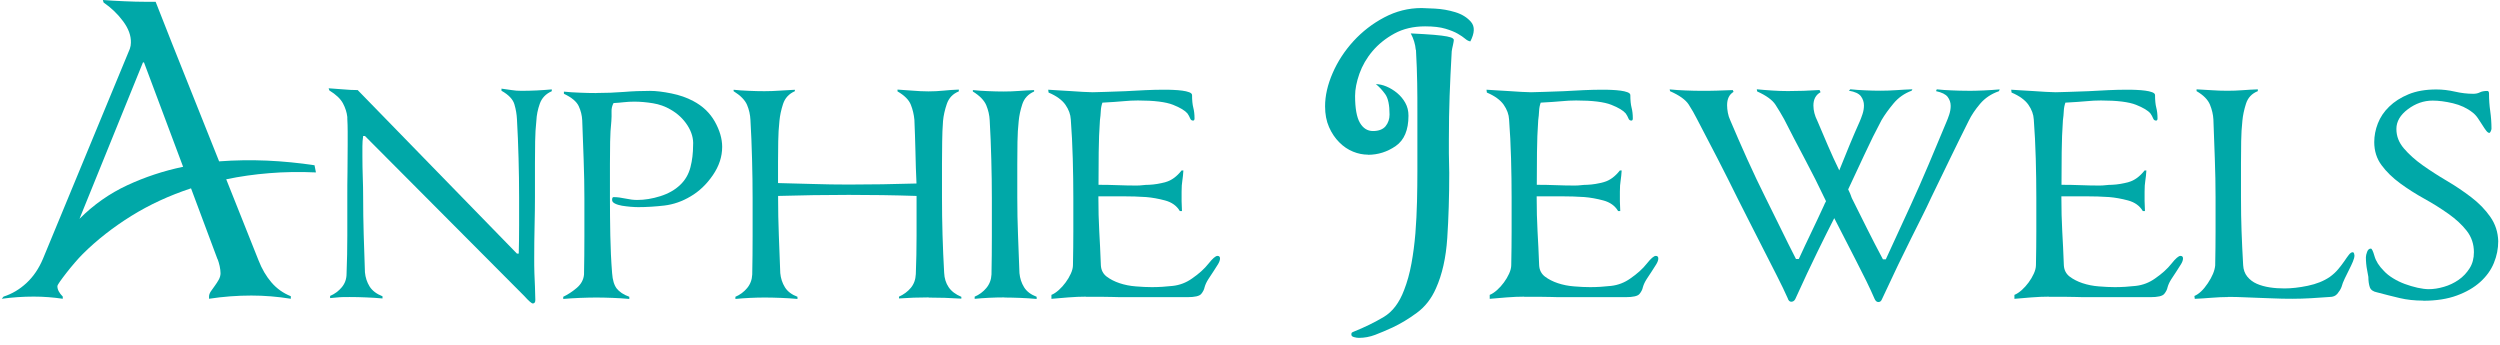
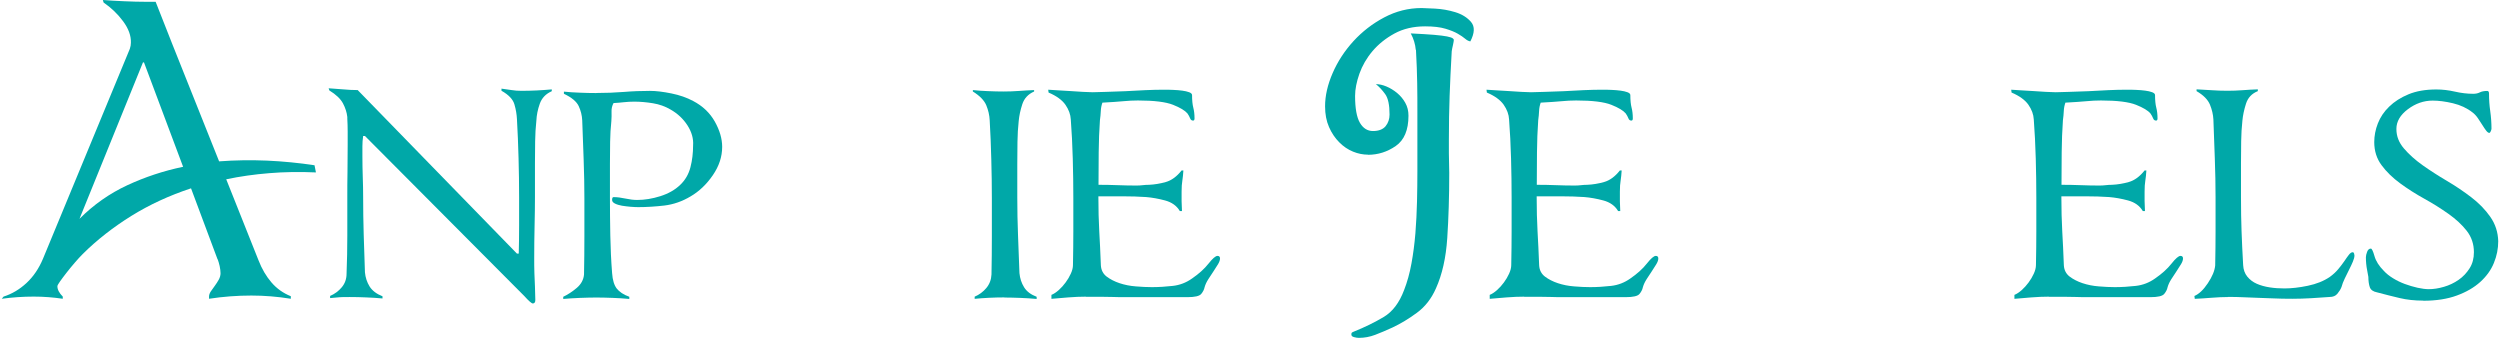
<svg xmlns="http://www.w3.org/2000/svg" width="341" height="47" viewBox="0 0 341 47" fill="none">
  <path d="M29.676 35.376L26.056 25.688C23.086 26.667 20.377 27.924 17.913 29.452C15.448 30.988 13.237 32.709 11.288 34.642C10.959 34.971 10.596 35.367 10.191 35.84C9.786 36.312 9.406 36.768 9.069 37.207C8.723 37.646 8.436 38.042 8.191 38.38C7.946 38.726 7.828 38.945 7.828 39.038C7.828 39.494 8.073 39.967 8.562 40.456V40.751C7.254 40.557 5.938 40.456 4.596 40.456C3.128 40.456 1.676 40.557 0.242 40.751L0.486 40.456C1.626 40.093 2.672 39.477 3.617 38.599C4.562 37.722 5.313 36.608 5.87 35.275L17.71 6.658C17.811 6.363 17.854 6.084 17.854 5.823C17.887 4.878 17.533 3.907 16.799 2.911C16.064 1.916 15.178 1.063 14.132 0.346L14.031 0C14.849 0.068 15.811 0.118 16.917 0.169C18.022 0.219 19.018 0.245 19.904 0.245H21.229L23.482 5.966L29.887 22.009C32.039 21.848 34.217 21.814 36.419 21.907C38.622 22.009 40.782 22.22 42.9 22.54L43.094 23.519C40.875 23.418 38.757 23.452 36.731 23.62C34.706 23.781 32.748 24.059 30.858 24.456L35.263 35.511C35.719 36.684 36.309 37.688 37.027 38.523C37.744 39.359 38.622 39.983 39.668 40.405V40.751C37.845 40.456 36.048 40.312 34.284 40.312C32.36 40.312 30.436 40.456 28.512 40.751V40.456C28.512 40.228 28.596 39.992 28.756 39.747C28.917 39.502 29.102 39.249 29.297 38.988C29.491 38.726 29.668 38.447 29.837 38.152C29.997 37.857 30.081 37.561 30.081 37.275C30.081 36.988 30.039 36.658 29.963 36.296C29.879 35.941 29.794 35.629 29.693 35.367L29.676 35.376ZM19.499 8.515L10.841 29.848C12.765 27.924 14.934 26.397 17.347 25.274C19.761 24.152 22.301 23.308 24.976 22.751L19.642 8.515H19.499Z" fill="#00A8A8" />
  <path d="M68.419 12.093C68.909 12.161 69.364 12.22 69.786 12.287C70.208 12.355 70.647 12.388 71.111 12.388C71.795 12.388 72.487 12.371 73.187 12.338C73.888 12.304 74.58 12.253 75.263 12.194V12.439C74.445 12.802 73.904 13.367 73.626 14.152C73.347 14.937 73.196 15.705 73.162 16.448C73.061 17.359 73.01 18.304 72.993 19.283C72.976 20.262 72.968 21.258 72.968 22.27V26.869C72.968 28.009 72.951 29.325 72.917 30.81C72.883 32.296 72.867 33.756 72.867 35.19C72.867 35.907 72.867 36.599 72.892 37.266C72.909 37.933 72.934 38.549 72.968 39.097C73.001 40.009 73.018 40.625 73.018 40.929C73.018 41.232 72.9 41.393 72.672 41.393C72.512 41.393 72.115 41.047 71.499 40.363L49.778 18.549H49.533C49.465 19.004 49.432 19.469 49.432 19.941V21.334C49.432 22.279 49.449 23.224 49.482 24.169C49.516 25.114 49.533 26.009 49.533 26.861C49.533 28.557 49.558 30.27 49.609 32C49.66 33.73 49.719 35.443 49.778 37.14C49.845 37.857 50.056 38.498 50.411 39.072C50.773 39.646 51.356 40.093 52.174 40.414V40.709C51.423 40.642 50.681 40.591 49.947 40.566C49.212 40.532 48.47 40.515 47.719 40.515C47.035 40.515 46.579 40.515 46.352 40.54C46.124 40.557 45.685 40.599 45.027 40.659V40.363C45.643 40.102 46.174 39.713 46.613 39.19C47.052 38.667 47.271 38.051 47.271 37.334C47.339 35.604 47.373 33.874 47.373 32.144V26.962C47.373 25.823 47.373 24.642 47.398 23.418C47.415 22.194 47.423 20.979 47.423 19.772V17.941C47.423 17.334 47.406 16.76 47.373 16.203V15.958C47.305 15.342 47.111 14.717 46.782 14.101C46.453 13.485 45.837 12.895 44.925 12.338L44.824 12.042C45.381 12.076 46.022 12.127 46.757 12.186C47.491 12.253 48.166 12.287 48.79 12.287L70.512 34.591H70.757C70.79 33.317 70.807 32.051 70.807 30.777V26.912C70.807 25.182 70.782 23.41 70.731 21.578C70.681 19.747 70.613 17.975 70.512 16.245C70.478 15.595 70.369 14.92 70.166 14.236C69.972 13.553 69.381 12.928 68.402 12.38V12.085L68.419 12.093Z" fill="#00A8A8" />
  <path d="M81.331 12.684C82.639 12.684 83.888 12.633 85.095 12.54C86.301 12.439 87.491 12.397 88.664 12.397C89.483 12.397 90.453 12.515 91.576 12.743C92.698 12.97 93.685 13.316 94.538 13.772C95.846 14.456 96.825 15.392 97.5 16.582C98.166 17.772 98.504 18.92 98.504 20.034C98.504 21.367 98.082 22.658 97.23 23.899C96.377 25.139 95.373 26.101 94.2 26.785C93.061 27.468 91.871 27.882 90.63 28.034C89.39 28.177 88.2 28.253 87.061 28.253C86.766 28.253 86.419 28.236 86.006 28.203C85.601 28.169 85.204 28.118 84.833 28.059C84.462 27.992 84.141 27.899 83.879 27.764C83.618 27.637 83.491 27.468 83.491 27.274C83.491 27.013 83.559 26.886 83.685 26.886C84.175 26.886 84.715 26.954 85.297 27.08C85.888 27.207 86.419 27.274 86.909 27.274C87.922 27.274 88.968 27.106 90.065 26.76C91.154 26.414 92.065 25.907 92.782 25.215C93.466 24.566 93.93 23.764 94.175 22.819C94.42 21.873 94.538 20.878 94.538 19.831C94.605 18.92 94.352 18.017 93.778 17.114C93.204 16.219 92.436 15.494 91.457 14.937C90.74 14.515 89.939 14.228 89.061 14.084C88.183 13.941 87.331 13.865 86.521 13.865C86.031 13.865 85.559 13.89 85.103 13.941C84.647 13.992 84.175 14.034 83.685 14.059C83.491 14.422 83.398 14.81 83.415 15.232C83.432 15.654 83.415 16.084 83.39 16.506C83.289 17.418 83.238 18.371 83.221 19.367C83.204 20.363 83.196 21.367 83.196 22.38V26.979C83.196 28.675 83.213 30.388 83.246 32.118C83.28 33.848 83.356 35.561 83.491 37.258C83.559 38.203 83.77 38.903 84.124 39.359C84.479 39.815 85.052 40.194 85.837 40.481V40.776C85.086 40.709 84.344 40.658 83.609 40.633C82.875 40.608 82.133 40.582 81.382 40.582C80.732 40.582 79.972 40.599 79.103 40.633C78.242 40.667 77.483 40.718 76.825 40.776V40.481C77.441 40.186 78.057 39.789 78.656 39.283C79.255 38.776 79.593 38.169 79.66 37.452C79.694 35.722 79.711 33.992 79.711 32.262V27.08C79.711 25.384 79.677 23.603 79.609 21.747C79.542 19.89 79.483 18.11 79.415 16.413C79.382 15.73 79.221 15.08 78.926 14.456C78.63 13.84 77.964 13.283 76.917 12.793V12.498C77.567 12.565 78.284 12.616 79.069 12.641C79.854 12.675 80.605 12.692 81.322 12.692L81.331 12.684Z" fill="#00A8A8" />
-   <path d="M126.681 40.565C125.281 40.565 123.922 40.616 122.622 40.709V40.464C123.272 40.169 123.812 39.772 124.234 39.266C124.656 38.759 124.884 38.135 124.918 37.384C124.985 35.654 125.019 33.924 125.019 32.202V26.726C121.888 26.624 118.808 26.582 115.77 26.582C112.538 26.582 109.331 26.633 106.133 26.726V26.97C106.133 28.666 106.166 30.38 106.234 32.109C106.302 33.839 106.361 35.553 106.428 37.249C106.496 37.966 106.707 38.607 107.061 39.181C107.415 39.755 107.989 40.185 108.774 40.481V40.776C108.023 40.709 107.28 40.658 106.546 40.633C105.812 40.607 105.086 40.582 104.369 40.582C103.652 40.582 102.993 40.599 102.293 40.633C101.593 40.666 100.934 40.717 100.31 40.776V40.481C100.926 40.219 101.458 39.831 101.896 39.308C102.335 38.785 102.572 38.169 102.605 37.443C102.639 35.713 102.656 33.983 102.656 32.245V27.046C102.656 25.35 102.631 23.569 102.58 21.704C102.529 19.839 102.462 18.059 102.361 16.363C102.327 15.645 102.175 14.962 101.896 14.303C101.618 13.654 101.01 13.029 100.065 12.438V12.244C100.715 12.312 101.407 12.363 102.141 12.388C102.875 12.422 103.584 12.438 104.268 12.438C104.951 12.438 105.643 12.413 106.344 12.363C107.044 12.312 107.736 12.27 108.42 12.244V12.438C107.601 12.801 107.069 13.384 106.808 14.185C106.546 14.987 106.386 15.746 106.318 16.472C106.217 17.392 106.166 18.32 106.15 19.274C106.133 20.219 106.124 21.173 106.124 22.118V24.97C107.719 25.004 109.323 25.046 110.918 25.097C112.513 25.147 114.133 25.173 115.761 25.173C118.791 25.173 121.88 25.122 125.01 25.029C124.943 23.586 124.892 22.135 124.867 20.658C124.833 19.181 124.783 17.747 124.724 16.337C124.656 15.62 124.496 14.928 124.234 14.278C123.973 13.62 123.373 13.021 122.42 12.464V12.219C123.036 12.253 123.719 12.303 124.454 12.363C125.188 12.422 125.913 12.464 126.631 12.464C127.348 12.464 127.998 12.43 128.681 12.363C129.365 12.295 130.065 12.244 130.783 12.219V12.464C129.964 12.793 129.424 13.367 129.146 14.177C128.867 14.995 128.698 15.763 128.631 16.481C128.563 17.392 128.521 18.346 128.513 19.325C128.496 20.303 128.487 21.299 128.487 22.312V26.92C128.487 30.354 128.589 33.78 128.783 37.207C128.816 37.958 129.019 38.616 129.39 39.164C129.762 39.721 130.344 40.16 131.129 40.489V40.734C129.593 40.633 128.108 40.59 126.673 40.59L126.681 40.565Z" fill="#00A8A8" />
  <path d="M137.002 40.566C136.319 40.566 135.627 40.583 134.926 40.617C134.226 40.65 133.568 40.701 132.943 40.76V40.465C133.559 40.203 134.091 39.815 134.53 39.292C134.969 38.768 135.205 38.152 135.239 37.435C135.272 35.705 135.289 33.975 135.289 32.245V27.064C135.289 25.367 135.264 23.587 135.213 21.73C135.163 19.874 135.095 18.093 134.994 16.397C134.96 15.713 134.808 15.038 134.53 14.363C134.251 13.697 133.644 13.063 132.698 12.481V12.287C133.348 12.355 134.04 12.405 134.774 12.431C135.509 12.464 136.218 12.481 136.901 12.481C137.585 12.481 138.277 12.456 138.977 12.405C139.677 12.355 140.369 12.312 141.053 12.287V12.481C140.234 12.844 139.703 13.418 139.441 14.22C139.18 15.021 139.019 15.781 138.952 16.498C138.85 17.41 138.8 18.363 138.783 19.359C138.766 20.355 138.758 21.359 138.758 22.372V26.971C138.758 28.667 138.791 30.38 138.859 32.11C138.926 33.84 138.985 35.553 139.053 37.249C139.12 37.967 139.331 38.608 139.686 39.182C140.04 39.756 140.614 40.186 141.399 40.481V40.777C140.648 40.709 139.905 40.659 139.171 40.633C138.437 40.608 137.711 40.583 136.994 40.583L137.002 40.566Z" fill="#00A8A8" />
  <path d="M148.107 40.465C147.39 40.465 146.588 40.498 145.71 40.566C144.833 40.633 144.065 40.701 143.415 40.76V40.22C143.744 40.093 144.073 39.865 144.419 39.562C144.765 39.249 145.069 38.912 145.347 38.532C145.626 38.161 145.862 37.756 146.056 37.334C146.25 36.912 146.352 36.515 146.352 36.161C146.385 34.465 146.402 32.937 146.402 31.587V26.962C146.402 25.266 146.377 23.485 146.326 21.629C146.276 19.772 146.183 17.992 146.056 16.296C146.023 15.612 145.778 14.945 145.322 14.287C144.866 13.637 144.099 13.08 143.027 12.625L142.976 12.236C143.305 12.262 143.744 12.287 144.301 12.321C144.858 12.346 145.423 12.38 146.014 12.422C146.605 12.464 147.17 12.498 147.727 12.532C148.284 12.566 148.723 12.582 149.044 12.582C149.407 12.582 150.006 12.566 150.858 12.532C151.702 12.498 152.588 12.473 153.499 12.439C154.411 12.388 155.322 12.338 156.242 12.296C157.153 12.253 158.006 12.236 158.782 12.236C159.17 12.236 159.592 12.236 160.031 12.262C160.47 12.279 160.875 12.312 161.255 12.363C161.626 12.414 161.947 12.481 162.208 12.582C162.47 12.684 162.597 12.81 162.597 12.971C162.597 13.688 162.656 14.262 162.765 14.684C162.875 15.106 162.934 15.595 162.934 16.152C162.934 16.346 162.867 16.448 162.74 16.448C162.546 16.448 162.402 16.346 162.326 16.127C162.242 15.916 162.124 15.697 161.964 15.469C161.634 15.08 160.985 14.684 160.006 14.296C159.027 13.907 157.432 13.705 155.213 13.705C154.563 13.705 153.888 13.739 153.204 13.806C152.52 13.874 151.575 13.933 150.369 14C150.242 14.363 150.166 14.743 150.149 15.148C150.132 15.553 150.09 15.975 150.031 16.397C149.93 17.798 149.879 19.258 149.862 20.777C149.845 22.296 149.837 23.772 149.837 25.207C150.748 25.207 151.626 25.224 152.478 25.258C153.322 25.291 154.175 25.308 155.018 25.308C155.314 25.308 155.601 25.291 155.871 25.258C156.149 25.224 156.436 25.207 156.723 25.207C157.474 25.173 158.242 25.047 159.018 24.827C159.795 24.608 160.521 24.076 161.17 23.249H161.415C161.381 23.789 161.331 24.253 161.272 24.633C161.204 25.013 161.17 25.519 161.17 26.152V27.443C161.17 27.705 161.187 28.152 161.221 28.785H160.926C160.504 28.068 159.829 27.587 158.917 27.342C158.006 27.097 157.137 26.945 156.326 26.878C155.314 26.81 154.259 26.777 153.145 26.777H149.82V26.878C149.82 28.574 149.862 30.127 149.938 31.528C150.023 32.929 150.09 34.481 150.158 36.178C150.191 36.827 150.453 37.342 150.942 37.722C151.432 38.093 152.023 38.397 152.706 38.625C153.39 38.853 154.132 39.005 154.934 39.064C155.736 39.131 156.461 39.165 157.111 39.165C158.056 39.165 159.01 39.106 159.972 38.996C160.934 38.886 161.803 38.549 162.588 37.992C163.533 37.342 164.284 36.667 164.841 35.958C165.398 35.258 165.803 34.903 166.065 34.903C166.293 34.903 166.411 35.022 166.411 35.249C166.411 35.477 166.318 35.739 166.141 36.034C165.964 36.33 165.761 36.642 165.533 36.988C165.305 37.334 165.069 37.688 164.824 38.068C164.58 38.448 164.411 38.81 164.31 39.165C164.242 39.494 164.09 39.798 163.845 40.093C163.601 40.389 162.976 40.532 161.964 40.532H153.601C152.951 40.532 152.343 40.532 151.786 40.507C151.229 40.49 150.681 40.481 150.124 40.481H148.115L148.107 40.465Z" fill="#00A8A8" />
  <path d="M186.605 21.097C185.922 21.097 185.238 20.962 184.555 20.684C183.871 20.405 183.238 19.983 182.673 19.409C182.099 18.835 181.635 18.143 181.28 17.333C180.918 16.515 180.74 15.57 180.74 14.498C180.74 13.063 181.086 11.553 181.77 9.975C182.453 8.397 183.399 6.945 184.605 5.62C185.812 4.304 187.213 3.215 188.816 2.371C190.411 1.527 192.108 1.097 193.905 1.097C194.167 1.097 194.766 1.122 195.719 1.173C196.665 1.224 197.593 1.384 198.504 1.662C199.416 1.941 200.133 2.388 200.656 3.004C201.179 3.62 201.146 4.506 200.555 5.646C200.327 5.612 200.091 5.494 199.846 5.283C199.601 5.072 199.264 4.844 198.842 4.599C198.42 4.354 197.854 4.127 197.154 3.916C196.454 3.705 195.534 3.595 194.386 3.595C192.791 3.595 191.39 3.924 190.2 4.574C189.01 5.224 188.015 6.025 187.213 6.97C186.411 7.916 185.821 8.945 185.424 10.051C185.036 11.156 184.833 12.169 184.833 13.08C184.833 14.776 185.053 16 185.491 16.751C185.93 17.502 186.529 17.873 187.28 17.873C188.032 17.873 188.631 17.654 188.994 17.215C189.348 16.776 189.534 16.245 189.534 15.629C189.534 14.321 189.34 13.392 188.943 12.844C188.546 12.295 188.124 11.831 187.669 11.477C188.124 11.477 188.605 11.586 189.112 11.797C189.618 12.008 190.099 12.304 190.555 12.675C191.01 13.055 191.39 13.502 191.677 14.017C191.972 14.54 192.116 15.122 192.116 15.781C192.116 17.738 191.534 19.114 190.378 19.916C189.221 20.717 187.956 21.114 186.588 21.114L186.605 21.097ZM193.112 6.81C193.044 6.025 192.816 5.274 192.428 4.557C193.762 4.624 194.825 4.684 195.61 4.751C196.394 4.819 196.977 4.894 197.373 4.97C197.762 5.055 198.015 5.131 198.133 5.215C198.243 5.3 198.302 5.367 198.302 5.435C198.302 5.561 198.259 5.797 198.184 6.143C198.099 6.489 198.048 6.768 198.015 6.996C197.947 8.169 197.897 9.249 197.846 10.228C197.795 11.207 197.753 12.16 197.728 13.089C197.694 14.017 197.669 14.97 197.652 15.949C197.635 16.928 197.627 17.992 197.627 19.131V20.92C197.627 21.587 197.643 22.481 197.677 23.587C197.677 26.819 197.584 29.772 197.407 32.464C197.23 35.156 196.715 37.443 195.863 39.334C195.247 40.734 194.378 41.848 193.272 42.658C192.167 43.477 191.053 44.144 189.947 44.667C189.095 45.055 188.31 45.393 187.576 45.671C186.842 45.95 186.099 46.085 185.348 46.085C185.154 46.085 184.934 46.051 184.69 45.983C184.445 45.916 184.327 45.806 184.327 45.637C184.327 45.57 184.327 45.511 184.352 45.443C184.369 45.376 184.453 45.308 184.622 45.249C186.158 44.633 187.525 43.958 188.732 43.241C189.939 42.523 190.867 41.3 191.517 39.57C191.939 38.498 192.276 37.291 192.521 35.95C192.766 34.608 192.943 33.232 193.061 31.814C193.171 30.397 193.247 28.954 193.281 27.485C193.314 26.017 193.331 24.633 193.331 23.325V15.494C193.331 14.059 193.331 12.684 193.306 11.359C193.289 10.034 193.23 8.515 193.137 6.785L193.112 6.81Z" fill="#00A8A8" />
  <path d="M207.889 40.465C207.172 40.465 206.37 40.498 205.492 40.566C204.615 40.633 203.847 40.701 203.197 40.76V40.22C203.526 40.093 203.855 39.865 204.201 39.562C204.547 39.249 204.851 38.912 205.129 38.532C205.408 38.161 205.644 37.756 205.838 37.334C206.032 36.912 206.134 36.515 206.134 36.161C206.167 34.465 206.184 32.937 206.184 31.587V26.962C206.184 25.266 206.159 23.485 206.108 21.629C206.058 19.772 205.965 17.992 205.838 16.296C205.805 15.612 205.56 14.945 205.104 14.287C204.648 13.637 203.88 13.08 202.809 12.625L202.758 12.236C203.087 12.262 203.526 12.287 204.083 12.321C204.64 12.346 205.205 12.38 205.796 12.422C206.387 12.464 206.952 12.498 207.509 12.532C208.066 12.566 208.505 12.582 208.826 12.582C209.189 12.582 209.788 12.566 210.64 12.532C211.484 12.498 212.37 12.473 213.281 12.439C214.193 12.388 215.104 12.338 216.024 12.296C216.935 12.253 217.788 12.236 218.564 12.236C218.952 12.236 219.374 12.236 219.813 12.262C220.252 12.279 220.657 12.312 221.037 12.363C221.408 12.414 221.729 12.481 221.99 12.582C222.252 12.684 222.378 12.81 222.378 12.971C222.378 13.688 222.438 14.262 222.547 14.684C222.657 15.106 222.716 15.595 222.716 16.152C222.716 16.346 222.649 16.448 222.522 16.448C222.328 16.448 222.184 16.346 222.108 16.127C222.024 15.916 221.906 15.697 221.746 15.469C221.416 15.08 220.767 14.684 219.788 14.296C218.809 13.907 217.214 13.705 214.994 13.705C214.345 13.705 213.67 13.739 212.986 13.806C212.302 13.874 211.357 13.933 210.151 14C210.024 14.363 209.948 14.743 209.931 15.148C209.914 15.553 209.872 15.975 209.813 16.397C209.712 17.798 209.661 19.258 209.644 20.777C209.627 22.296 209.619 23.772 209.619 25.207C210.53 25.207 211.408 25.224 212.26 25.258C213.104 25.291 213.957 25.308 214.8 25.308C215.096 25.308 215.383 25.291 215.653 25.258C215.931 25.224 216.218 25.207 216.505 25.207C217.256 25.173 218.024 25.047 218.8 24.827C219.577 24.608 220.303 24.076 220.952 23.249H221.197C221.163 23.789 221.113 24.253 221.054 24.633C220.986 25.013 220.952 25.519 220.952 26.152V27.443C220.952 27.705 220.969 28.152 221.003 28.785H220.708C220.286 28.068 219.611 27.587 218.699 27.342C217.788 27.097 216.919 26.945 216.108 26.878C215.096 26.81 214.041 26.777 212.927 26.777H209.602V26.878C209.602 28.574 209.644 30.127 209.72 31.528C209.805 32.929 209.872 34.481 209.94 36.178C209.973 36.827 210.235 37.342 210.724 37.722C211.214 38.093 211.805 38.397 212.488 38.625C213.172 38.853 213.914 39.005 214.716 39.064C215.518 39.131 216.243 39.165 216.893 39.165C217.838 39.165 218.792 39.106 219.754 38.996C220.716 38.886 221.585 38.549 222.37 37.992C223.315 37.342 224.066 36.667 224.623 35.958C225.18 35.258 225.585 34.903 225.847 34.903C226.075 34.903 226.193 35.022 226.193 35.249C226.193 35.477 226.1 35.739 225.923 36.034C225.746 36.33 225.543 36.642 225.315 36.988C225.087 37.334 224.851 37.688 224.606 38.068C224.362 38.448 224.193 38.81 224.092 39.165C224.024 39.494 223.872 39.798 223.627 40.093C223.383 40.389 222.758 40.532 221.746 40.532H213.383C212.733 40.532 212.125 40.532 211.568 40.507C211.011 40.49 210.463 40.481 209.906 40.481H207.897L207.889 40.465Z" fill="#00A8A8" />
-   <path d="M268.353 12.389C269.07 12.389 269.804 12.372 270.555 12.338C271.306 12.304 272.041 12.254 272.758 12.194L272.657 12.439C271.61 12.802 270.758 13.367 270.091 14.152C269.425 14.937 268.91 15.705 268.547 16.448C267.695 18.144 266.825 19.916 265.931 21.756C265.036 23.595 264.192 25.334 263.408 26.962C263.019 27.806 262.598 28.676 262.159 29.553L260.69 32.49C260.15 33.57 259.56 34.785 258.901 36.136C258.252 37.486 257.517 39.047 256.699 40.811C256.598 41.072 256.437 41.199 256.209 41.199C255.981 41.199 255.804 41.039 255.669 40.709C255.374 40.026 255.011 39.233 254.572 38.338C254.133 37.444 253.661 36.507 253.154 35.528C252.648 34.549 252.142 33.562 251.635 32.566C251.129 31.57 250.648 30.633 250.192 29.756C249.509 31.089 248.741 32.625 247.897 34.355C247.045 36.085 246.04 38.237 244.867 40.811C244.741 41.039 244.555 41.157 244.327 41.157C244.1 41.157 243.939 40.996 243.838 40.667C243.45 39.79 242.952 38.752 242.344 37.562C241.737 36.372 241.112 35.14 240.462 33.865C239.813 32.591 239.18 31.368 238.581 30.169C237.973 28.979 237.467 27.958 237.036 27.114C236.184 25.384 235.272 23.57 234.294 21.663C233.315 19.756 232.37 17.941 231.458 16.211C231.129 15.562 230.758 14.903 230.336 14.254C229.914 13.604 229.061 12.996 227.796 12.439L227.745 12.194C228.429 12.262 229.137 12.313 229.872 12.338C230.606 12.363 231.332 12.389 232.049 12.389C232.766 12.389 233.441 12.389 234.175 12.363C234.91 12.346 235.635 12.321 236.353 12.287L236.454 12.532C235.863 12.895 235.576 13.494 235.576 14.346C235.576 14.675 235.61 15.013 235.678 15.376C235.745 15.739 235.855 16.093 236.024 16.448C236.741 18.144 237.517 19.916 238.344 21.756C239.18 23.595 239.998 25.334 240.817 26.962C241.534 28.397 242.226 29.798 242.893 31.165C243.559 32.532 244.251 33.925 244.969 35.325H245.357C245.914 34.119 246.479 32.904 247.07 31.68C247.661 30.456 248.226 29.241 248.783 28.034C248.817 27.933 248.859 27.849 248.901 27.764C248.952 27.68 249.011 27.579 249.07 27.444L248.927 27.148C248.108 25.418 247.197 23.604 246.184 21.697C245.171 19.79 244.226 17.975 243.348 16.245C242.986 15.595 242.597 14.937 242.175 14.287C241.754 13.637 240.918 13.03 239.678 12.473L239.627 12.178C240.277 12.245 240.969 12.296 241.703 12.346C242.437 12.397 243.163 12.422 243.88 12.422C245.281 12.422 246.716 12.372 248.184 12.279L248.327 12.574C247.678 12.937 247.349 13.536 247.349 14.389C247.349 15.072 247.526 15.773 247.889 16.49C248.344 17.57 248.817 18.675 249.306 19.815C249.796 20.954 250.319 22.102 250.876 23.241C251.332 22.102 251.796 20.962 252.268 19.815C252.741 18.675 253.205 17.595 253.661 16.583C253.787 16.287 253.922 15.95 254.049 15.553C254.176 15.165 254.243 14.768 254.243 14.38C254.243 13.925 254.108 13.511 253.83 13.131C253.551 12.76 253.003 12.507 252.192 12.372L252.387 12.178C253.036 12.245 253.703 12.296 254.395 12.321C255.079 12.355 255.796 12.372 256.547 12.372C257.23 12.372 257.939 12.346 258.673 12.296C259.408 12.245 260.133 12.203 260.851 12.178L260.749 12.372C259.771 12.735 258.944 13.308 258.277 14.11C257.61 14.912 257.062 15.671 256.64 16.389C255.855 17.857 255.079 19.418 254.319 21.064C253.551 22.709 252.808 24.304 252.091 25.832C252.192 26.026 252.277 26.22 252.361 26.414C252.446 26.608 252.513 26.802 252.581 27.005C253.264 28.372 253.956 29.764 254.657 31.165C255.357 32.566 256.083 33.967 256.834 35.376H257.222L260.598 28.034C261.382 26.338 262.209 24.448 263.095 22.363C263.973 20.279 264.775 18.372 265.492 16.642C265.619 16.346 265.754 16.009 265.88 15.612C266.007 15.224 266.074 14.827 266.074 14.439C266.074 13.983 265.931 13.579 265.661 13.216C265.382 12.853 264.851 12.6 264.074 12.431L264.176 12.186C264.825 12.254 265.509 12.304 266.226 12.329C266.944 12.363 267.644 12.38 268.328 12.38L268.353 12.389Z" fill="#00A8A8" />
  <path d="M279.459 40.465C278.741 40.465 277.94 40.498 277.062 40.566C276.184 40.633 275.416 40.701 274.767 40.76V40.22C275.096 40.093 275.425 39.865 275.771 39.562C276.117 39.249 276.421 38.912 276.699 38.532C276.978 38.161 277.214 37.756 277.408 37.334C277.602 36.912 277.703 36.515 277.703 36.161C277.737 34.465 277.754 32.937 277.754 31.587V26.962C277.754 25.266 277.729 23.485 277.678 21.629C277.627 19.772 277.535 17.992 277.408 16.296C277.374 15.612 277.129 14.945 276.674 14.287C276.218 13.637 275.45 13.08 274.378 12.625L274.328 12.236C274.657 12.262 275.096 12.287 275.653 12.321C276.21 12.346 276.775 12.38 277.366 12.422C277.956 12.464 278.522 12.498 279.079 12.532C279.636 12.566 280.075 12.582 280.395 12.582C280.758 12.582 281.357 12.566 282.21 12.532C283.054 12.498 283.94 12.473 284.851 12.439C285.762 12.388 286.674 12.338 287.594 12.296C288.505 12.253 289.357 12.236 290.134 12.236C290.522 12.236 290.944 12.236 291.383 12.262C291.822 12.279 292.227 12.312 292.606 12.363C292.978 12.414 293.298 12.481 293.56 12.582C293.822 12.684 293.948 12.81 293.948 12.971C293.948 13.688 294.007 14.262 294.117 14.684C294.227 15.106 294.286 15.595 294.286 16.152C294.286 16.346 294.218 16.448 294.092 16.448C293.898 16.448 293.754 16.346 293.678 16.127C293.594 15.916 293.476 15.697 293.315 15.469C292.986 15.08 292.336 14.684 291.357 14.296C290.378 13.907 288.784 13.705 286.564 13.705C285.914 13.705 285.239 13.739 284.556 13.806C283.872 13.874 282.927 13.933 281.72 14C281.594 14.363 281.518 14.743 281.501 15.148C281.484 15.553 281.442 15.975 281.383 16.397C281.281 17.798 281.231 19.258 281.214 20.777C281.197 22.296 281.189 23.772 281.189 25.207C282.1 25.207 282.978 25.224 283.83 25.258C284.674 25.291 285.526 25.308 286.37 25.308C286.665 25.308 286.952 25.291 287.222 25.258C287.501 25.224 287.788 25.207 288.075 25.207C288.826 25.173 289.594 25.047 290.37 24.827C291.146 24.608 291.872 24.076 292.522 23.249H292.767C292.733 23.789 292.682 24.253 292.623 24.633C292.556 25.013 292.522 25.519 292.522 26.152V27.443C292.522 27.705 292.539 28.152 292.573 28.785H292.277C291.855 28.068 291.18 27.587 290.269 27.342C289.357 27.097 288.488 26.945 287.678 26.878C286.665 26.81 285.611 26.777 284.497 26.777H281.172V26.878C281.172 28.574 281.214 30.127 281.29 31.528C281.374 32.929 281.442 34.481 281.509 36.178C281.543 36.827 281.805 37.342 282.294 37.722C282.784 38.093 283.374 38.397 284.058 38.625C284.741 38.853 285.484 39.005 286.286 39.064C287.087 39.131 287.813 39.165 288.463 39.165C289.408 39.165 290.362 39.106 291.324 38.996C292.286 38.886 293.155 38.549 293.94 37.992C294.885 37.342 295.636 36.667 296.193 35.958C296.75 35.258 297.155 34.903 297.417 34.903C297.644 34.903 297.763 35.022 297.763 35.249C297.763 35.477 297.67 35.739 297.492 36.034C297.315 36.33 297.113 36.642 296.885 36.988C296.657 37.334 296.421 37.688 296.176 38.068C295.931 38.448 295.762 38.81 295.661 39.165C295.594 39.494 295.442 39.798 295.197 40.093C294.952 40.389 294.328 40.532 293.315 40.532H284.952C284.303 40.532 283.695 40.532 283.138 40.507C282.581 40.49 282.032 40.481 281.475 40.481H279.467L279.459 40.465Z" fill="#00A8A8" />
  <path d="M303.873 40.515C303.223 40.515 302.472 40.549 301.62 40.617C300.768 40.684 300.025 40.735 299.367 40.76L299.316 40.372C299.932 40.11 300.548 39.536 301.147 38.633C301.747 37.739 302.084 36.929 302.152 36.211C302.185 34.481 302.202 32.946 302.202 31.587V26.962C302.202 25.233 302.168 23.46 302.101 21.629C302.033 19.806 301.974 18.026 301.907 16.296C301.873 15.646 301.721 14.971 301.443 14.287C301.164 13.604 300.557 12.979 299.612 12.431V12.186C300.261 12.22 300.945 12.262 301.662 12.304C302.379 12.355 303.097 12.38 303.814 12.38C304.531 12.38 305.181 12.355 305.865 12.304C306.548 12.254 307.249 12.211 307.966 12.186V12.431C307.147 12.76 306.616 13.325 306.354 14.144C306.093 14.962 305.932 15.722 305.865 16.439C305.763 17.351 305.713 18.296 305.696 19.275C305.679 20.253 305.671 21.249 305.671 22.262V26.861C305.671 28.591 305.696 30.136 305.747 31.511C305.797 32.878 305.865 34.431 305.966 36.161C306 36.785 306.185 37.3 306.531 37.73C306.877 38.152 307.308 38.481 307.831 38.709C308.354 38.937 308.936 39.097 309.595 39.199C310.244 39.3 310.911 39.342 311.603 39.342C312.548 39.342 313.612 39.224 314.785 38.979C315.958 38.735 316.953 38.338 317.772 37.781C318.228 37.452 318.616 37.097 318.945 36.701C319.274 36.313 319.544 35.941 319.78 35.604C320.008 35.258 320.211 34.979 320.388 34.752C320.565 34.524 320.734 34.406 320.903 34.406C321.004 34.406 321.063 34.465 321.097 34.574C321.131 34.692 321.148 34.777 321.148 34.844C321.148 35.072 321.072 35.359 320.928 35.697C320.785 36.043 320.607 36.406 320.413 36.794C320.219 37.182 320.025 37.587 319.823 37.992C319.629 38.397 319.477 38.785 319.384 39.14C319.257 39.469 319.063 39.773 318.818 40.068C318.574 40.363 318.219 40.507 317.764 40.507C316.945 40.574 316.101 40.625 315.223 40.676C314.346 40.726 313.493 40.752 312.683 40.752C311.704 40.752 310.852 40.735 310.118 40.701C309.384 40.667 308.692 40.642 308.042 40.625C307.392 40.608 306.734 40.583 306.084 40.549C305.434 40.515 304.7 40.498 303.882 40.498L303.873 40.515Z" fill="#00A8A8" />
  <path d="M330.53 41.004C329.357 41.004 328.286 40.886 327.324 40.658C326.362 40.431 325.324 40.169 324.218 39.874C323.695 39.772 323.366 39.536 323.239 39.165C323.113 38.793 323.045 38.329 323.045 37.772C323.045 37.739 322.986 37.426 322.876 36.844C322.758 36.253 322.708 35.671 322.708 35.08C322.708 34.886 322.767 34.642 322.876 34.346C322.986 34.051 323.163 33.907 323.391 33.907C323.518 33.907 323.686 34.253 323.881 34.937C324.075 35.62 324.497 36.287 325.155 36.945C325.484 37.308 325.897 37.637 326.404 37.95C326.91 38.262 327.45 38.523 328.016 38.734C328.589 38.945 329.163 39.114 329.754 39.249C330.345 39.376 330.843 39.443 331.273 39.443C331.923 39.443 332.615 39.342 333.349 39.123C334.083 38.912 334.75 38.591 335.357 38.169C335.965 37.747 336.454 37.224 336.851 36.599C337.248 35.975 337.442 35.249 337.442 34.397C337.442 33.291 337.113 32.321 336.463 31.485C335.813 30.65 334.978 29.882 333.965 29.165C332.952 28.447 331.864 27.764 330.691 27.114C329.518 26.464 328.412 25.764 327.391 25.013C326.362 24.262 325.518 23.443 324.851 22.54C324.184 21.646 323.847 20.591 323.847 19.384C323.847 18.54 324.007 17.688 324.336 16.844C324.665 16 325.172 15.232 325.881 14.549C326.581 13.865 327.459 13.3 328.522 12.861C329.585 12.422 330.843 12.203 332.311 12.203C333.155 12.203 334.007 12.304 334.851 12.498C335.695 12.692 336.53 12.793 337.349 12.793C337.703 12.793 338.007 12.726 338.252 12.599C338.497 12.473 338.834 12.405 339.256 12.405C339.416 12.405 339.501 12.523 339.501 12.751C339.501 13.603 339.56 14.405 339.67 15.173C339.779 15.941 339.838 16.734 339.838 17.544C339.838 17.646 339.805 17.764 339.737 17.907C339.67 18.051 339.611 18.127 339.543 18.127C339.416 18.127 339.265 18.025 339.104 17.806C338.944 17.595 338.767 17.342 338.589 17.046C338.412 16.751 338.21 16.447 337.982 16.118C337.754 15.789 337.509 15.527 337.248 15.333C336.497 14.743 335.611 14.329 334.581 14.084C333.551 13.84 332.632 13.722 331.813 13.722C330.606 13.722 329.484 14.11 328.437 14.895C327.391 15.679 326.868 16.574 326.868 17.587C326.868 18.599 327.214 19.451 327.897 20.253C328.581 21.055 329.433 21.814 330.438 22.532C331.45 23.249 332.547 23.958 333.737 24.658C334.927 25.359 336.041 26.11 337.087 26.912C338.134 27.713 338.995 28.599 339.678 29.578C340.362 30.557 340.725 31.663 340.758 32.903C340.758 33.916 340.564 34.903 340.168 35.865C339.779 36.827 339.155 37.688 338.311 38.456C337.459 39.224 336.395 39.84 335.104 40.312C333.813 40.785 332.294 41.021 330.53 41.021V41.004Z" fill="#00A8A8" />
</svg>